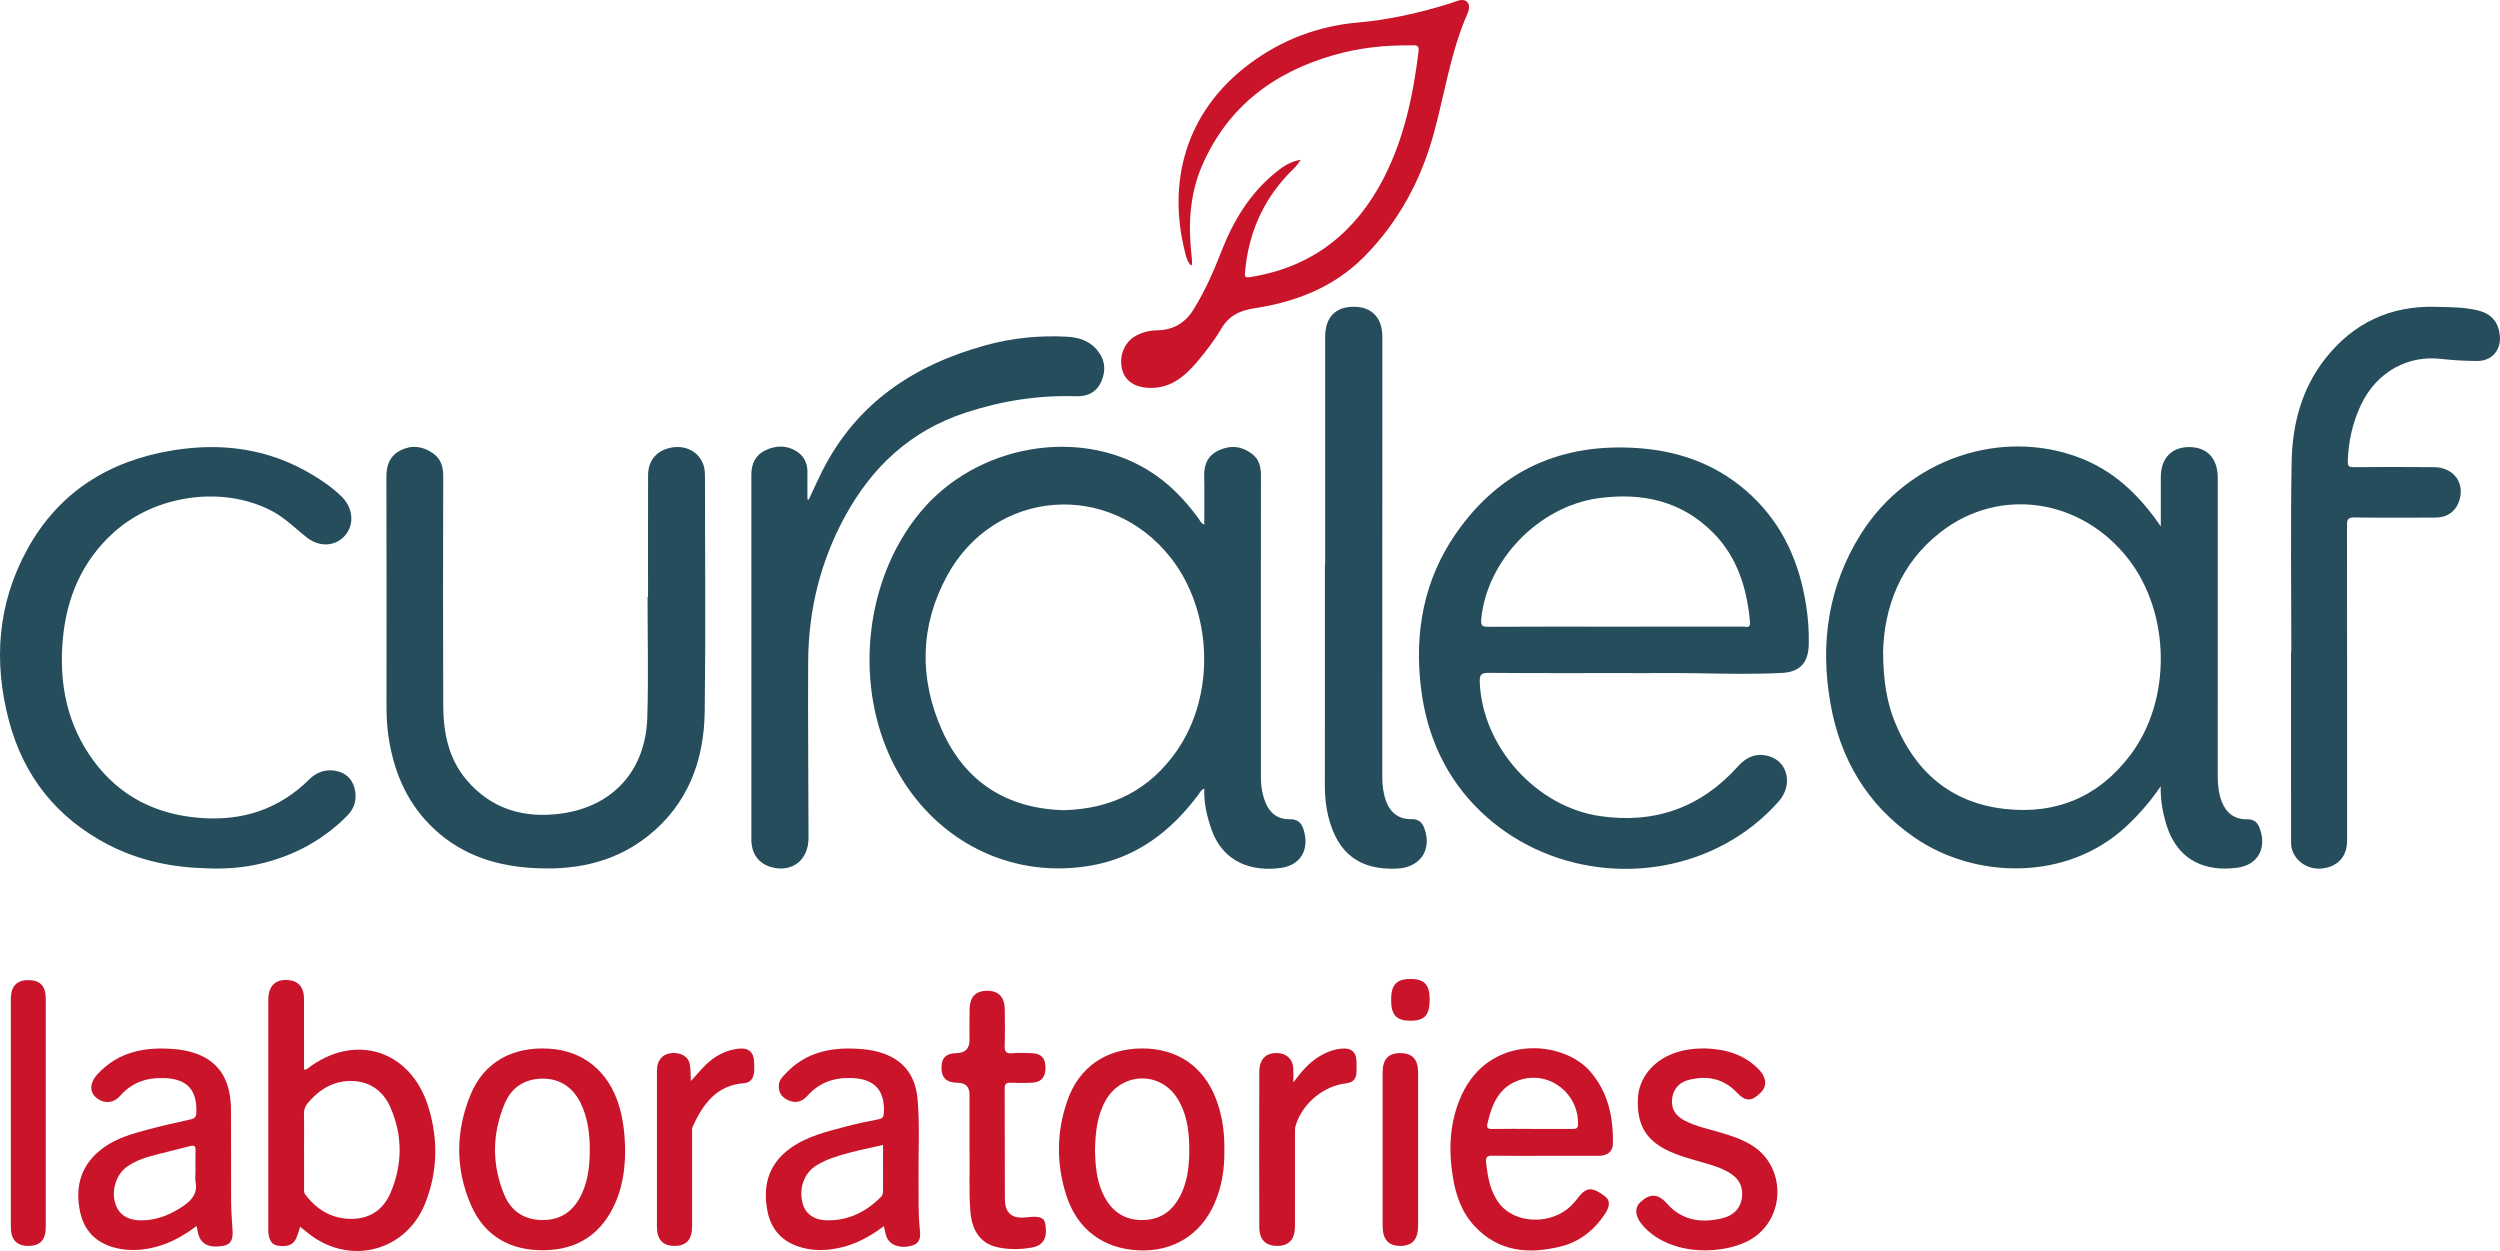
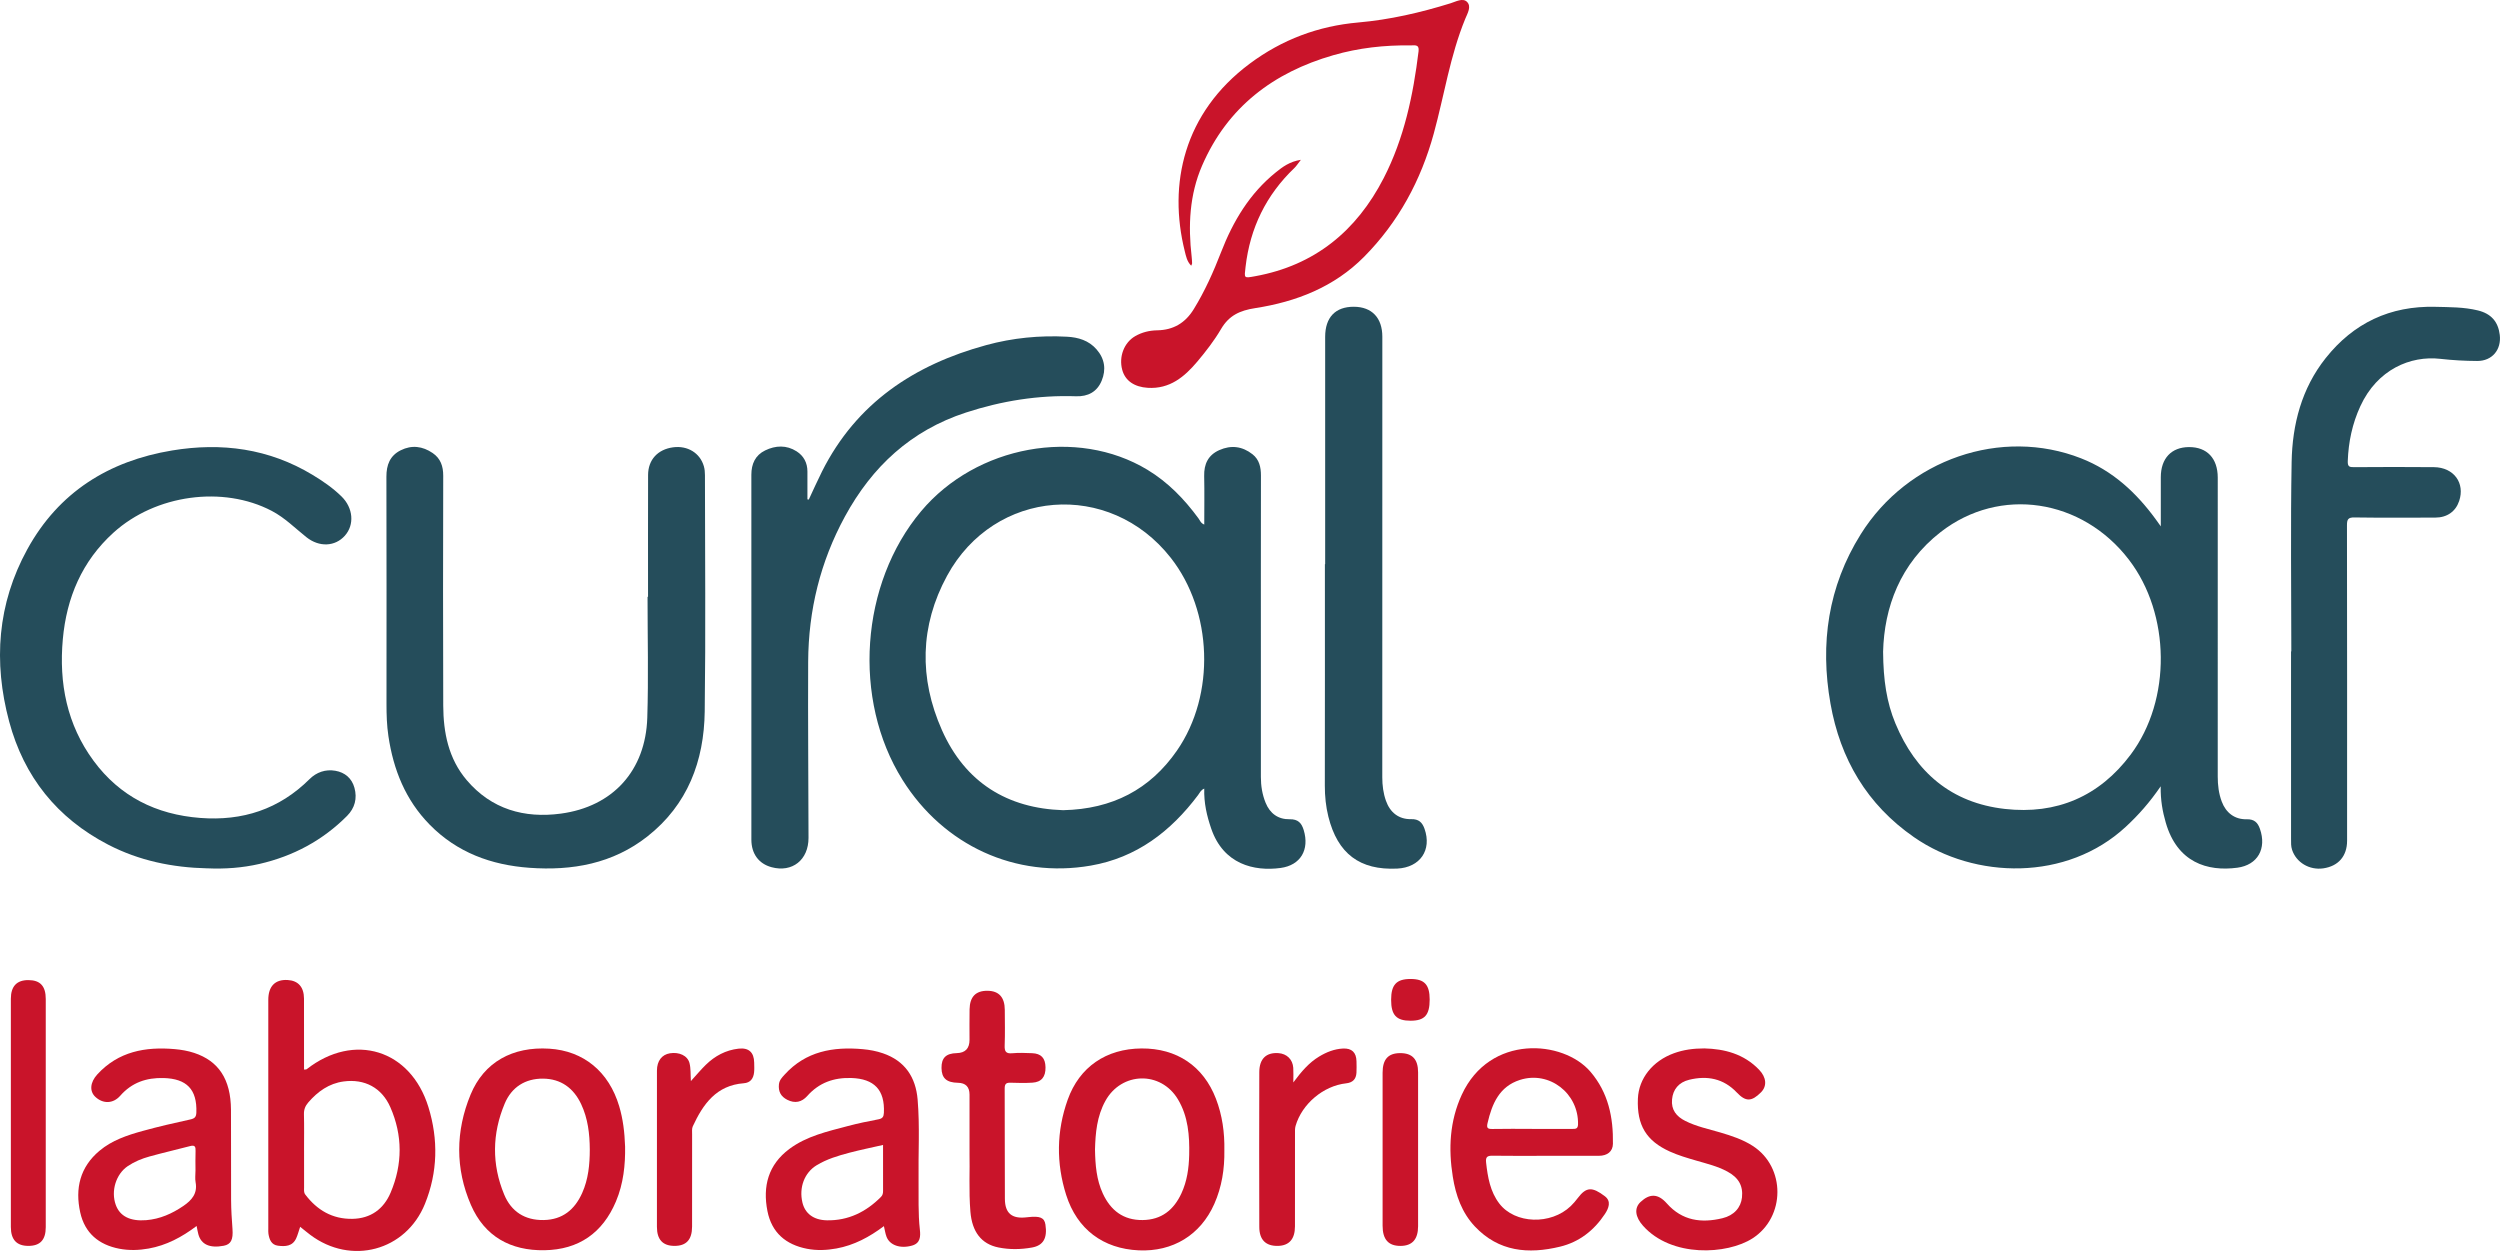
<svg xmlns="http://www.w3.org/2000/svg" id="Layer_2" data-name="Layer 2" viewBox="0 0 1515.12 758.17">
  <defs>
    <style>      .cls-1 {        fill: #254d5b;      }      .cls-1, .cls-2 {        stroke-width: 0px;      }      .cls-2 {        fill: #c9142a;      }    </style>
  </defs>
  <g id="Layer_1-2" data-name="Layer 1">
    <g>
      <path class="cls-1" d="M1309.48,476.54c-6.69,9.78-13.5,17.45-21.09,24.48-35.79,33.19-91.52,31.97-128.43,6.34-28.46-19.76-44.67-47.31-50.61-80.98-6.4-36.3-1.45-70.89,18.3-102.52,28.48-45.61,85.32-65.01,133.59-46.09,19.1,7.49,33.42,20.74,45.29,37.02.76,1.04,1.49,2.09,3.02,4.22,0-10.74,0-20.27,0-29.8,0-11.38,6.39-18.2,17.07-18.26,10.94-.05,17.43,6.81,17.44,18.5.01,60.38.01,120.76-.01,181.15,0,5.2.59,10.26,2.42,15.16,2.55,6.85,7.88,10.93,15.14,10.75,4.51-.11,6.66,1.92,8.02,5.83,4.16,11.95-1.32,21.88-13.7,23.53-18.17,2.43-36.43-3.18-43.38-27.34-1.94-6.72-3.2-13.53-3.07-21.99ZM1141.25,395.1c.13,17.13,2.16,30.54,7.44,43.29,12.32,29.75,34,48.21,66.33,51.86,31.34,3.54,57.26-7.53,76.29-32.95,24.8-33.12,24.16-85.12-1.05-118.04-28.39-37.09-78.24-44.69-114.11-16.82-24.63,19.14-34.23,45.68-34.91,72.66Z" />
      <path class="cls-1" d="M729.84,317.9c0-9.97.16-19.71-.05-29.44-.16-7.22,2.39-12.64,9.13-15.66,7.19-3.22,14.02-2.33,20.15,2.5,4.1,3.23,5.13,7.82,5.12,12.93-.08,40.26-.04,80.52-.04,120.78,0,20.63.01,41.26,0,61.89,0,5.37.83,10.59,2.85,15.58,2.65,6.55,7.64,10.16,14.61,10.02,5.03-.1,7.2,2.26,8.5,6.56,3.59,11.87-1.85,21.34-14.06,22.97-16.08,2.15-34.56-2.24-41.98-23.81-2.66-7.74-4.5-15.59-4.23-24.29-2.14.87-2.78,2.63-3.79,3.97-16.55,22.04-37.28,37.89-65.03,42.7-45.48,7.88-89.1-12.15-114.04-51.94-30.53-48.71-25.65-118.96,11.32-162.91,33.44-39.76,94.38-50.9,137.12-25.03,12.43,7.53,22.33,17.74,30.86,29.38.93,1.27,1.43,2.99,3.57,3.82ZM644.39,491.01c29.69-.65,52.58-12.52,68.94-36.18,23.41-33.85,21.6-84.43-3.8-116.79-37.07-47.23-106.85-41.87-135.55,10.89-16.52,30.37-17.06,62.21-3.11,93.58,14.13,31.79,39.7,47.44,73.52,48.51Z" />
-       <path class="cls-1" d="M988.99,407.91c-28.97,0-57.95.13-86.92-.13-4.69-.04-5.41,1.46-5.26,5.59,1.46,39.05,34.04,75.56,72.86,81.22,33.33,4.86,61.35-5.22,83.82-30.35,5.17-5.78,11.41-8.11,18.8-5.88,11.43,3.46,14.33,17.59,5.71,27.31-9.24,10.42-20.01,19.02-32.25,25.67-47.93,26.06-109.21,18.18-148.45-19.59-21.02-20.23-32.5-45.61-36.06-74.35-4.18-33.78,1.52-65.82,21.17-94.13,26.9-38.75,64.71-55.21,111.44-51.61,25.83,1.99,48.91,10.93,67.9,28.93,19.12,18.12,29,40.95,32.91,66.64,1.18,7.74,1.73,15.54,1.54,23.36-.27,11.12-5.34,16.7-16.37,17.25-17.46.88-34.93.46-52.41.17-12.82-.21-25.64-.04-38.46-.04,0-.03,0-.05,0-.08ZM978.91,379.78c25.8,0,51.61.02,77.41-.05,1.76,0,4.64,1.35,4.28-2.65-1.84-20.55-7.66-39.57-22.64-54.51-19.18-19.14-42.96-24.17-68.98-20.67-36.39,4.89-67.91,37.64-71.28,73.33-.37,3.96.59,4.65,4.3,4.63,25.64-.16,51.27-.08,76.91-.08Z" />
      <path class="cls-1" d="M392.74,361.7c0-24.62-.05-49.25.03-73.87.03-9.22,5.89-15.5,15.18-16.74,8.74-1.16,16.3,3.44,18.62,11.47.5,1.72.66,3.59.66,5.4.03,47.75.49,95.5-.14,143.24-.39,30.02-10.33,56.53-34.74,75.73-20.99,16.51-45.56,20.88-71.54,18.99-23.1-1.68-43.8-9.24-60.37-26.11-14.68-14.95-22.03-33.31-25.05-53.71-.96-6.44-1.16-12.9-1.16-19.39.02-45.92.07-91.84-.05-137.76-.02-7.13,2.08-12.76,8.66-16.05,6.72-3.36,13.26-2.49,19.35,1.65,4.81,3.28,6.44,8.01,6.42,13.78-.1,46.42-.18,92.84.01,139.25.07,16.42,3.18,32.21,14.2,45.19,15.03,17.71,34.96,23.3,57.09,20.32,31.63-4.26,51.35-26.15,52.37-58.06.78-24.42.16-48.9.16-73.35.11,0,.21,0,.32,0Z" />
      <path class="cls-1" d="M125.61,526.26c-21.07-.48-41.29-4.63-60.08-14.37-30.93-16.05-51.01-41.14-59.99-74.65-9.65-36.05-7.15-71.3,11.03-104.37,19.01-34.57,49.31-53.49,87.75-59.87,30-4.97,58.64-1.18,85.08,14.78,6.28,3.79,12.31,7.94,17.57,13.09,7.12,6.97,7.94,17.15,2.04,23.78-5.9,6.63-15.51,7.13-23.33.9-6.88-5.47-13.07-11.78-21-15.93-29.48-15.45-70.4-9.93-95.91,13.19-19.09,17.3-28.42,39.39-30.7,64.58-2.41,26.65,2.47,51.76,18.63,73.68,15.96,21.65,37.93,32.58,64.62,34.64,25.66,1.98,47.87-5.22,66.31-23.55,4.16-4.14,9.65-6.07,15.58-5.04,5.85,1.01,10.02,4.55,11.61,10.36,1.76,6.41.22,12.27-4.48,16.99-14.81,14.88-32.62,24.39-53.03,29.1-10.43,2.41-21.03,3.16-31.7,2.68Z" />
      <path class="cls-1" d="M490.17,302.75c2.67-5.69,5.21-11.44,8.03-17.05,20.86-41.49,55.93-64.67,99.55-76.56,15.98-4.36,32.37-5.97,48.93-5.07,6.81.37,13.13,2.25,17.84,7.62,4.98,5.67,5.98,12.2,3.14,19.06-2.8,6.75-8.29,9.65-15.53,9.41-22.85-.77-45.02,2.78-66.75,9.87-33.26,10.86-56.81,32.7-73.32,63.02-14.95,27.46-22.1,56.87-22.27,87.95-.19,35.59.17,71.18.21,106.78.02,13.41-9.9,21.19-22.43,17.78-7.75-2.11-12.19-8.14-12.2-16.69-.01-47.93,0-95.85,0-143.78,0-25.79.02-51.59-.01-77.38,0-6.54,2.37-11.82,8.36-14.73,6.32-3.07,12.93-3.35,19.05.55,4.32,2.75,6.56,6.97,6.57,12.21.01,5.63,0,11.26,0,16.9l.81.13Z" />
      <path class="cls-1" d="M1388.65,394.79c0-38.27-.51-76.56.19-114.82.42-22.78,6.04-44.53,20.59-62.88,16.92-21.34,39.12-31.83,66.49-31.14,8.65.22,17.32.11,25.8,2.18,8.02,1.96,12.3,6.82,13.26,14.84,1.07,8.97-4.62,15.84-13.67,15.8-7.47-.03-14.97-.46-22.39-1.3-18.09-2.05-38.18,6.43-48.44,28.71-4.88,10.6-7.2,21.64-7.62,33.26-.12,3.43,1.03,3.7,3.79,3.68,16.15-.09,32.31-.18,48.46,0,12.03.14,18.93,9.62,15.26,20.52-2.14,6.36-7.33,10.04-14.45,10.05-16.32.04-32.64.15-48.96-.09-3.85-.06-4.59,1.08-4.58,4.71.11,63.74.09,127.48.07,191.21,0,9.35-5.3,15.42-14.41,16.74-8.45,1.23-16.44-3.59-18.94-11.26-.7-2.14-.61-4.26-.61-6.41-.01-37.94-.01-75.89-.01-113.83.05,0,.11,0,.16,0Z" />
      <path class="cls-1" d="M803.11,341.92c0-45.91,0-91.83,0-137.74,0-11.85,6.19-18.33,17.44-18.27,10.87.06,17.21,6.71,17.21,18.18.01,89,.02,178-.03,267,0,4.88.6,9.6,2.21,14.2,2.51,7.17,7.84,11.33,15.35,11.15,4.53-.11,6.68,2,8.04,5.86,4.55,12.88-2.68,23.44-16.56,24.11-22.68,1.09-36.12-9.03-41.72-31.48-1.53-6.15-2.15-12.39-2.14-18.76.08-44.75.04-89.5.04-134.24.05,0,.11,0,.16,0Z" />
      <path class="cls-2" d="M788.4,96.85c-1.87,2.39-2.74,3.82-3.91,4.94-17.16,16.39-26.9,36.38-29.62,59.94-.81,7-1.21,6.95,5.88,5.66,36.07-6.56,61.38-27.43,77.83-59.43,12.39-24.1,17.89-50.26,21.15-76.97.53-4.36-2.62-3.44-4.77-3.47-15.89-.23-31.58,1.51-46.86,5.92-36.41,10.49-64.19,31.47-79.56,66.9-7.68,17.72-8.52,36.39-6.33,55.33.15,1.32.22,2.64.26,3.97.01.29-.22.59-.54,1.4-2.58-2.57-3.15-5.79-3.9-8.78-10.14-40.58-.73-83.77,39.35-113.66,19.65-14.65,41.63-22.85,65.77-24.97,19.2-1.68,37.7-5.98,55.99-11.65,3.25-1.01,7.34-3.38,9.91-.87,2.89,2.83.3,7.02-1.02,10.25-9.21,22.42-12.74,46.37-19.09,69.55-7.79,28.42-21.4,53.66-42.2,74.69-18.15,18.35-41.16,27.3-66.05,31.14-9.31,1.44-15.86,4.45-20.67,12.65-4.1,6.99-9.14,13.52-14.38,19.74-7.78,9.22-16.69,16.74-30.03,15.91-8.07-.5-13.71-4.23-15.5-10.94-2.13-7.97,1.15-16.51,7.88-20.38,4.12-2.37,8.61-3.45,13.35-3.53,9.78-.18,16.99-4.44,22.16-12.87,6.73-10.96,11.91-22.57,16.54-34.52,7.24-18.69,17.3-35.56,33.17-48.35,4.09-3.29,8.33-6.52,15.19-7.6Z" />
      <path class="cls-2" d="M181.91,743.49c-.88,2.6-1.45,4.88-2.4,6.98-2.23,4.92-6.68,5.05-11.08,4.48-3.97-.52-5.19-3.74-5.74-7.21-.15-.98-.09-1.99-.09-2.99,0-46.25-.01-92.51,0-138.76,0-8.29,4.14-12.48,11.7-12.06,6.4.36,9.91,4.23,9.94,11.27.06,13.31.02,26.62.02,39.93,0,.97,0,1.94,0,3.1.76-.11,1.32-.01,1.62-.25,28.73-22.45,62.98-11.97,73.76,22.95,6.06,19.64,5.67,39.48-2.09,58.65-11.57,28.57-44.79,37.39-69.51,18.8-1.98-1.49-3.88-3.09-6.15-4.9ZM184.28,697.2c0,7.48-.01,14.96.01,22.44,0,1.47-.27,2.99.73,4.32,7.15,9.43,16.41,14.9,28.48,14.72,11.19-.17,19.03-5.95,23.25-15.91,7.27-17.15,7.32-34.66-.17-51.73-5.22-11.9-15.67-17.33-28.34-15.62-8.83,1.19-15.63,6.05-21.36,12.66-1.84,2.12-2.74,4.29-2.67,7.17.19,7.31.06,14.63.06,21.94Z" />
      <path class="cls-2" d="M535.68,743.1c-8.8,6.61-18.09,11.59-28.76,13.54-5.95,1.09-11.96,1.32-17.87.17-12.77-2.48-21.36-9.74-23.95-22.84-2.97-15.06.53-28.13,13.27-37.64,10.51-7.84,23.14-10.62,35.49-13.9,6.09-1.62,12.29-2.9,18.49-4.07,2.46-.46,3.21-1.49,3.33-3.94.65-13.88-5.84-20.66-19.74-21.1-10.65-.33-19.55,2.84-26.7,10.88-3.34,3.76-7.42,4.71-12.13,2.32-3.92-1.99-5.48-5.05-5.04-9.35.26-2.54,1.89-4.19,3.44-5.9,12.85-14.17,29.41-17.04,47.4-15.42,4.14.37,8.22,1.13,12.18,2.49,13.39,4.6,19.9,14.52,21.04,28.08,1.37,16.26.34,32.58.56,48.87.13,9.97-.34,19.95.79,29.89.48,4.22.31,8.24-4.66,9.68-7.16,2.07-13.58-.17-15.54-5.31-.74-1.93-1.01-4.04-1.59-6.45ZM535.16,693.9c-7.1,1.62-13.76,2.97-20.31,4.69-6.89,1.81-13.73,3.86-19.89,7.59-7.41,4.47-10.82,13.45-8.66,22.58,1.56,6.59,6.63,10.65,14.83,10.81,12.99.25,23.76-5.09,32.81-14.21,1.04-1.05,1.24-2.24,1.24-3.61-.03-8.95-.01-17.9-.01-27.84Z" />
      <path class="cls-2" d="M119.15,743.01c-9.02,6.81-18.33,11.73-29.02,13.66-5.95,1.07-11.96,1.25-17.87.11-12.38-2.4-20.87-9.45-23.64-21.99-3.21-14.52-.15-27.45,11.68-37.37,7.56-6.34,16.76-9.41,26.05-11.98,9.59-2.66,19.32-4.88,29.04-7.01,2.63-.58,3.52-1.52,3.61-4.21.49-13.98-5.83-20.51-19.9-20.88-10.42-.27-19.19,2.72-26.23,10.73-4.33,4.93-10.44,4.99-15.05.72-3.69-3.41-3.26-8.83,1.15-13.65,12.76-13.91,29.14-16.88,46.95-15.32,3.96.35,7.89,1.02,11.72,2.28,14.87,4.9,22.21,15.99,22.34,34.42.13,18.3-.04,36.59.07,54.89.03,5.81.42,11.62.84,17.41.48,6.48-.92,9.34-5.32,10.17-8.46,1.6-13.67-.75-15.37-6.98-.39-1.44-.62-2.92-1.05-5ZM118.48,709.5c0-3.99-.12-7.99.04-11.98.1-2.52-.39-3.71-3.26-2.95-8.19,2.16-16.45,4.04-24.61,6.3-4.64,1.28-9.14,3.11-13.17,5.82-7.22,4.86-10.36,15.12-7.32,23.53,2.5,6.94,8.83,10.04,18.44,9.26,8.38-.68,15.7-3.96,22.54-8.62,5.07-3.46,8.67-7.56,7.4-14.37-.42-2.25-.07-4.65-.07-6.98Z" />
      <path class="cls-2" d="M936.59,700.48c-10.66,0-21.32.11-31.97-.06-3.26-.05-4.36.73-3.97,4.19,1,8.84,2.45,17.54,8.01,24.8,9.5,12.4,31.23,13.1,43.3,1.53,1.55-1.49,2.96-3.16,4.26-4.88,5.16-6.82,8.75-6.89,16.42-1.07,4,3.04,2.32,7.26,0,10.77-6.6,9.93-15.51,16.96-27.18,19.78-19.19,4.65-37.16,3.07-51.59-12.22-7.91-8.38-11.6-18.87-13.39-30.07-2.74-17.08-1.92-33.83,5.43-49.79,16.92-36.75,61.47-33.28,78.01-13.9,10.83,12.69,13.86,27.69,13.59,43.67-.08,4.72-3.5,7.21-8.44,7.24-10.82.05-21.65.02-32.47.02ZM928.36,684.17c8.14,0,16.29-.02,24.43.01,1.94,0,3.5.11,3.57-2.71.48-18.8-17.37-32.71-35.23-26.98-12.47,4-16.88,14.43-19.58,26.07-.69,2.96-.12,3.72,2.88,3.66,7.97-.17,15.95-.06,23.93-.06Z" />
      <path class="cls-2" d="M742.02,697.14c.17,11.26-1.52,22.2-6.11,32.53-8.37,18.82-25.13,29.03-45.77,28.1-21.58-.97-37.39-12.76-43.99-33.58-6.1-19.25-5.87-38.66.93-57.72,7.09-19.85,23.3-30.9,44.71-31.06,21.39-.16,37.52,10.68,45.13,30.47,3.86,10.05,5.3,20.53,5.1,31.26ZM663.62,696.53c.16,9.56.91,18.51,4.75,26.81,4.72,10.19,12.39,16.21,24.12,16.07,11.48-.14,18.87-6.16,23.52-16.19,3.42-7.38,4.51-15.31,4.7-23.27.27-11.68-.61-23.34-6.82-33.7-10.39-17.35-34.21-16.74-43.98.97-5.15,9.33-6.01,19.53-6.28,29.31Z" />
      <path class="cls-2" d="M378.84,694.96c.17,10.8-.95,22.34-5.57,33.24-8.07,19.07-22.56,29.15-43.28,29.5-20.55.34-36.3-8.34-44.59-27.46-9.55-22.04-9.32-44.75-.2-66.87,8.11-19.66,25.46-29.23,47.73-27.82,20.8,1.32,36.12,13.97,42.34,34.92,2.29,7.7,3.26,15.58,3.57,24.49ZM357.44,696.73c-.05-9.54-1.13-18.89-5.26-27.63-4.6-9.73-12.29-15.32-23.08-15.4-10.8-.08-19.04,5.17-23.21,15.09-7.66,18.23-7.93,36.87-.32,55.19,4.27,10.29,12.51,15.62,23.92,15.42,11.48-.2,18.84-6.34,23.35-16.42,3.74-8.35,4.58-17.24,4.6-26.26Z" />
      <path class="cls-2" d="M1032.98,635.39c12.04.3,23.87,3.25,33.15,12.96,4.41,4.61,4.88,9.88,1.12,13.65-5.74,5.75-9.26,5.8-14.7.07-8.05-8.47-17.91-10.34-28.82-7.68-6.4,1.56-9.83,5.91-10.39,11.88-.61,6.41,2.69,10.38,8.01,13.06,6.73,3.39,14.09,4.9,21.25,7.01,6.86,2.03,13.64,4.25,19.71,8.17,19.96,12.9,19.8,43.1-.17,55.98-15.37,9.91-49.18,11.8-66.42-7.65-4.69-5.29-5.48-10.64-1.45-14.4,5.58-5.2,10.61-5.1,15.91.9,9.31,10.52,20.94,12.04,33.7,8.96,7.05-1.7,11.18-6.48,11.84-12.57.77-7.09-2.07-12.06-8.92-15.75-5.91-3.19-12.39-4.73-18.76-6.59-5.43-1.58-10.85-3.15-16.01-5.49-14.33-6.48-20.05-15.96-19.39-32.04.5-12.27,8.94-22.88,21.89-27.56,5.7-2.06,11.59-2.91,18.45-2.91Z" />
      <path class="cls-2" d="M587.58,698.77c0-13.39,0-24.37,0-35.36q0-7.07-7-7.19c-6.93-.12-9.91-2.79-9.98-8.95-.07-6.16,2.72-8.88,9.25-9.03q7.73-.18,7.73-8.06c0-6.16-.09-12.32.03-18.47.15-7.67,3.75-11.31,10.87-11.25,6.91.06,10.44,3.94,10.47,11.62.03,7.16.2,14.32-.07,21.46-.14,3.6.66,5.15,4.6,4.78,3.96-.37,7.99-.19,11.98-.04,5.52.2,8.06,2.94,8.17,8.52.12,5.83-2.44,9.02-7.98,9.35-4.31.26-8.66.2-12.98.03-2.65-.1-3.8.46-3.78,3.48.12,22.3-.02,44.6.12,66.9.05,8.8,4.32,12.24,13.12,11.19.33-.04.66-.06.99-.1,7.19-.81,9.82.31,10.46,4.46,1.27,8.21-1.25,12.71-8.17,13.95-6.75,1.21-13.59,1.32-20.34-.05-10.33-2.1-15.97-9.48-16.96-21.73-1.02-12.63-.27-25.28-.53-35.51Z" />
      <path class="cls-2" d="M27.73,674.34c0,23.13,0,46.26,0,69.39,0,7.73-3.42,11.35-10.57,11.34-7.07-.01-10.57-3.77-10.58-11.45-.01-46.09-.01-92.19,0-138.28,0-7.62,3.59-11.39,10.68-11.35,7.15.04,10.47,3.65,10.47,11.46,0,22.96,0,45.93,0,68.89Z" />
      <path class="cls-2" d="M783.8,656.03c5.03-6.79,9.56-12.02,15.64-15.7,4.48-2.71,9.25-4.61,14.5-4.87,5.33-.26,8.04,2.4,8.16,7.7.05,2.33.11,4.67-.02,6.99-.22,3.9-2.32,5.98-6.26,6.4-13.76,1.5-26.79,12.46-30.64,25.81-.45,1.55-.35,3.29-.35,4.95-.02,18.64,0,37.27-.02,55.91,0,7.72-3.52,11.7-10.32,11.85-7.3.16-11.27-3.62-11.3-11.43-.1-31.28-.09-62.57,0-93.85.02-8.13,4.19-12.05,11.59-11.55,5.08.35,8.65,3.81,9,8.93.17,2.47.03,4.97.03,8.86Z" />
      <path class="cls-2" d="M418.69,655.21c3.31-3.63,6.05-6.94,9.12-9.93,5.5-5.35,12.03-8.85,19.75-9.74,6.21-.71,9.4,2.2,9.51,8.43.03,1.99.16,4.01-.06,5.98-.41,3.67-2.2,6.25-6.22,6.55-16.62,1.24-24.69,12.62-30.92,26.1-.65,1.4-.42,3.26-.42,4.9-.03,18.61,0,37.23-.02,55.84-.01,8.01-3.52,11.78-10.78,11.73-6.98-.05-10.52-3.82-10.52-11.52-.03-31.58-.04-63.15.01-94.73,0-5.9,3.02-9.7,7.89-10.48,5.51-.88,10.63,1.36,11.83,5.91.86,3.27.58,6.85.85,10.95Z" />
      <path class="cls-2" d="M837.92,696.47c0-15.45-.01-30.9,0-46.35.01-8.13,3.38-11.86,10.65-11.88,7.32-.02,10.85,3.68,10.86,11.68.03,31.07.03,62.14,0,93.21,0,8.01-3.6,11.94-10.67,11.95-7.34.01-10.83-3.91-10.84-12.25-.02-15.45,0-30.9,0-46.35Z" />
      <path class="cls-2" d="M866.45,605.75c.01,9.45-3.05,12.85-11.58,12.86-8.61,0-11.79-3.4-11.78-12.68,0-9.18,3.25-12.64,11.85-12.62,8.32.02,11.5,3.46,11.51,12.45Z" />
    </g>
  </g>
</svg>